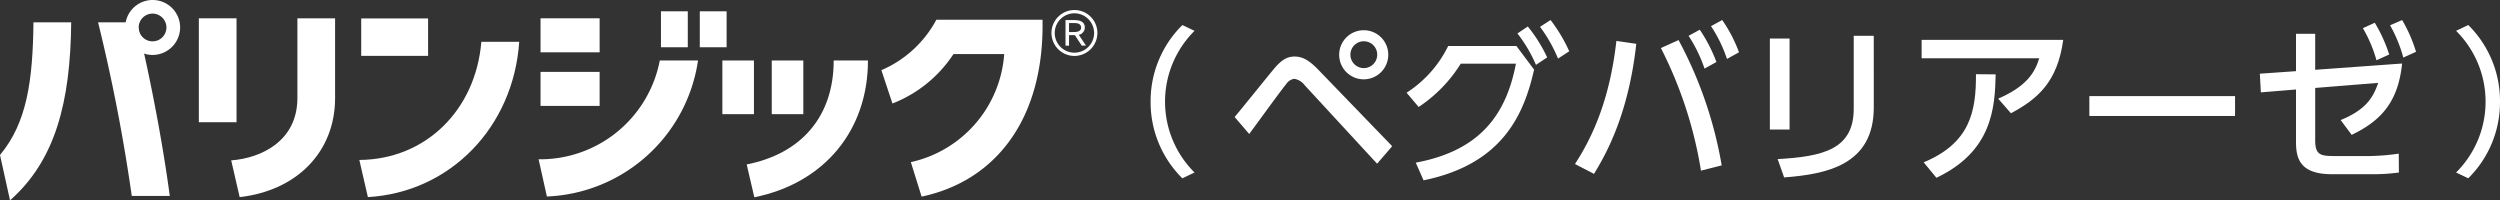
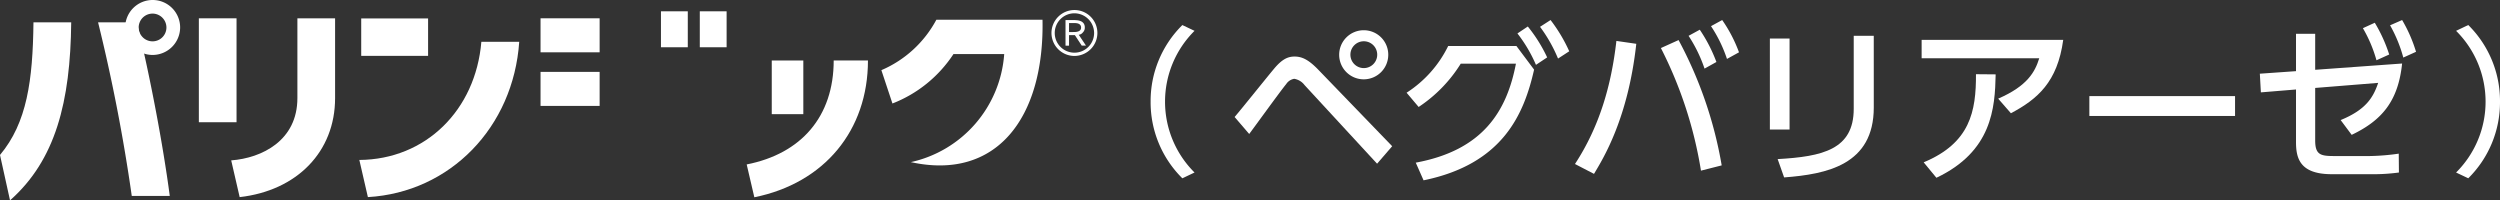
<svg xmlns="http://www.w3.org/2000/svg" width="499.104" height="40" viewBox="0 0 499.104 40">
  <rect x="0" y="0" width="499.104" height="40" fill="#333333" stroke="none" />
  <g transform="translate(-1184.289 -310)">
    <g transform="translate(-2144 1152.114)">
      <path d="M162.851,33.55a4.584,4.584,0,1,1,4.614-4.584,4.6,4.6,0,0,1-4.614,4.584m0-8.513a3.93,3.93,0,1,0,3.958,3.93,3.947,3.947,0,0,0-3.958-3.93" transform="translate(3379.91 -864.495)" fill="#fff" />
      <path d="M161.081,30.988v-2.1h1.161l1.373,2.1h.85l-1.444-2.167a1.188,1.188,0,0,0,.818-.469,1.279,1.279,0,0,0,.389-.969,1.357,1.357,0,0,0-.206-.8,1.341,1.341,0,0,0-.542-.455,2.4,2.4,0,0,0-.751-.2,8.094,8.094,0,0,0-.845-.048h-1.507v5.112Zm0-4.511h.98a3.869,3.869,0,0,1,.511.033,1.519,1.519,0,0,1,.457.126.863.863,0,0,1,.328.274.815.815,0,0,1,.124.472.723.723,0,0,1-.168.516.992.992,0,0,1-.435.267,2.242,2.242,0,0,1-.575.1c-.2.005-.406.011-.6.011h-.623Z" transform="translate(3380.632 -863.992)" fill="#fff" />
      <rect width="7.523" height="20.747" transform="translate(3367.988 -838.458)" fill="#fff" />
      <rect width="13.35" height="7.471" transform="translate(3400.403 -838.433)" fill="#fff" />
      <rect width="11.796" height="6.791" transform="translate(3436.204 -838.461)" fill="#fff" />
      <rect width="11.796" height="6.793" transform="translate(3436.204 -827.763)" fill="#fff" />
      <rect width="6.301" height="10.714" transform="translate(3482.364 -830.037)" fill="#fff" />
-       <rect width="6.302" height="10.714" transform="translate(3472.504 -830.037)" fill="#fff" />
      <rect width="5.354" height="7.178" transform="translate(3467.997 -839.857)" fill="#fff" />
      <rect width="5.355" height="7.178" transform="translate(3460.244 -839.857)" fill="#fff" />
      <path d="M49.024,25.62V41.553c0,8.451-7.045,11.959-13.215,12.43L37.5,61.317c11.454-1.3,19.05-9.072,19.05-19.764V25.62Z" transform="translate(3338.637 -864.078)" fill="#fff" />
-       <path d="M143.862,25.832A22.458,22.458,0,0,1,132.884,35.9l2.209,6.654a25.7,25.7,0,0,0,12.188-9.872h10.126a23.834,23.834,0,0,1-18.639,21.577l2.149,6.885C155.809,58,165.446,45.5,165.054,25.832Z" transform="translate(3371.364 -864.007)" fill="#fff" />
+       <path d="M143.862,25.832A22.458,22.458,0,0,1,132.884,35.9l2.209,6.654a25.7,25.7,0,0,0,12.188-9.872h10.126a23.834,23.834,0,0,1-18.639,21.577C155.809,58,165.446,45.5,165.054,25.832Z" transform="translate(3371.364 -864.007)" fill="#fff" />
      <path d="M130.146,31.917c0,11.182-6.476,18.619-17.371,20.752l1.526,6.556c13.986-2.825,22.684-13.361,22.684-27.308Z" transform="translate(3364.584 -861.955)" fill="#fff" />
-       <path d="M105.9,31.917A24.317,24.317,0,0,1,81.707,51.642l1.655,7.429a31.8,31.8,0,0,0,30.171-27.154Z" transform="translate(3354.111 -861.955)" fill="#fff" />
      <path d="M79.3,29.125c-1.147,13.648-11.11,23.5-24.362,23.592l1.708,7.416C73.071,59.183,85.7,46.189,86.86,29.125Z" transform="translate(3345.088 -862.897)" fill="#fff" />
      <path d="M7.971,26.218C7.84,37.781,6.691,46.271,1.289,52.7l2,9.062c9.1-8.029,12.057-19.7,12.216-35.545Z" transform="translate(3327 -863.877)" fill="#fff" />
      <path d="M15.932,26.218a350.3,350.3,0,0,1,6.726,34.661h7.587C28.9,50.637,26.312,37.018,23.678,26.218Z" transform="translate(3331.936 -863.877)" fill="#fff" />
      <path d="M25.446,33.857a5.486,5.486,0,1,1,5.525-5.485,5.511,5.511,0,0,1-5.525,5.485m0-8.255a2.769,2.769,0,1,0,2.788,2.771A2.784,2.784,0,0,0,25.446,25.6" transform="translate(3333.281 -865)" fill="#fff" />
    </g>
    <g transform="translate(92.185 -48)">
      <g transform="translate(-1718.033 778.381)">
        <path d="M2.617,190.6c1.288-1.491,6.744-8.3,7.9-9.662,1.593-1.9,2.745-2.406,4.067-2.406,1.525,0,2.85.644,4.884,2.779l14.607,15.122-3.016,3.491L16.58,184.23a3.242,3.242,0,0,0-2.067-1.254,2.379,2.379,0,0,0-1.593,1.048c-1.254,1.525-6.338,8.578-7.391,9.967ZM33.292,178.16a4.9,4.9,0,1,1-4.88-4.88,4.882,4.882,0,0,1,4.88,4.88m-7.558,0a2.677,2.677,0,1,0,2.677-2.677,2.681,2.681,0,0,0-2.677,2.677" transform="translate(3054 -587.624)" fill="#fff" />
        <path d="M15.59,201.091c13.387-2.471,18.169-10.235,20-19.762H24.575a28.2,28.2,0,0,1-8.408,8.646l-2.406-2.847a23.132,23.132,0,0,0,8.3-9.32H35.691l3.525,4.711c-2,8.812-6.168,18.844-22.067,22.1Zm22.372-27.184a29.947,29.947,0,0,1,3.864,6.171l-2.237,1.488a28.518,28.518,0,0,0-3.7-6.27Zm4.542-1.288a31.326,31.326,0,0,1,3.728,6.236l-2.237,1.457a29.276,29.276,0,0,0-3.593-6.338Z" transform="translate(3077.19 -589)" fill="#fff" />
        <path d="M36.91,177.364c-1.63,14.814-6.51,22.748-8.442,25.967l-3.8-1.969c4.88-7.456,7.253-15.658,8.27-24.572Zm12.913,25.323a82.547,82.547,0,0,0-8-24.476l3.528-1.593a81.786,81.786,0,0,1,8.609,25.018Zm-.237-28.136a30.635,30.635,0,0,1,3.321,6.443l-2.372,1.322a28.612,28.612,0,0,0-3.186-6.544Zm4.474-1.932a28.217,28.217,0,0,1,3.355,6.443l-2.4,1.322a27.294,27.294,0,0,0-3.189-6.544Z" transform="translate(3099.898 -589)" fill="#fff" />
        <path d="M41.231,192.353H37.3V174.184h3.931Zm16.813-4.406c0,11.459-9.391,13.32-17.9,13.963l-1.291-3.657c8.954-.508,15.187-1.9,15.187-10.035V173.642h4Z" transform="translate(3126.178 -586.871)" fill="#fff" />
        <path d="M75.4,173.906c-1.152,8.442-5.155,11.831-10.442,14.644l-2.542-2.915c5.863-2.542,7.355-5.355,8.2-8.066H47.133v-3.663ZM47.54,198.348c9.289-3.867,10.473-10.171,10.442-17.593l3.931.034c-.136,6.778-.746,15.39-11.831,20.643Z" transform="translate(3146.641 -586.322)" fill="#fff" />
        <rect width="29.085" height="3.965" transform="translate(3227.26 -401.194)" fill="#fff" />
        <path d="M80.1,196.651c0,2.881,1.085,3.121,3.8,3.121h7.083a44.964,44.964,0,0,0,5.8-.478l.034,3.765a37.941,37.941,0,0,1-5.626.336h-7.8c-6.409,0-7.12-3.251-7.12-6.439V186.484l-7.013.576-.206-3.728,7.219-.508v-7.456H80.1v7.185L97.454,181.3c-.783,7.527-4.036,11.357-10.069,14.241l-2.2-2.952c5.05-2.067,6.507-4.508,7.49-7.425L80.1,186.176ZM92,173.161a30.384,30.384,0,0,1,2.878,6.338l-2.542,1.152a27.083,27.083,0,0,0-2.711-6.406Zm5.457-.542a28.823,28.823,0,0,1,2.776,6.341l-2.542,1.152a27.6,27.6,0,0,0-2.64-6.442Z" transform="translate(3192.244 -589)" fill="#fff" />
      </g>
      <path d="M21.792-12.16a21.32,21.32,0,0,0,6.336,15.3L30.56,1.984A19.915,19.915,0,0,1,24.672-12.16,19.915,19.915,0,0,1,30.56-26.3l-2.432-1.152A21.32,21.32,0,0,0,21.792-12.16Z" transform="translate(1300.023 390.456)" fill="#fff" />
      <path d="M10.208-12.16a21.32,21.32,0,0,0-6.336-15.3L1.44-26.3A19.915,19.915,0,0,1,7.328-12.16,19.915,19.915,0,0,1,1.44,1.984L3.872,3.136A21.32,21.32,0,0,0,10.208-12.16Z" transform="translate(1581 390.456)" fill="#fff" />
    </g>
  </g>
</svg>